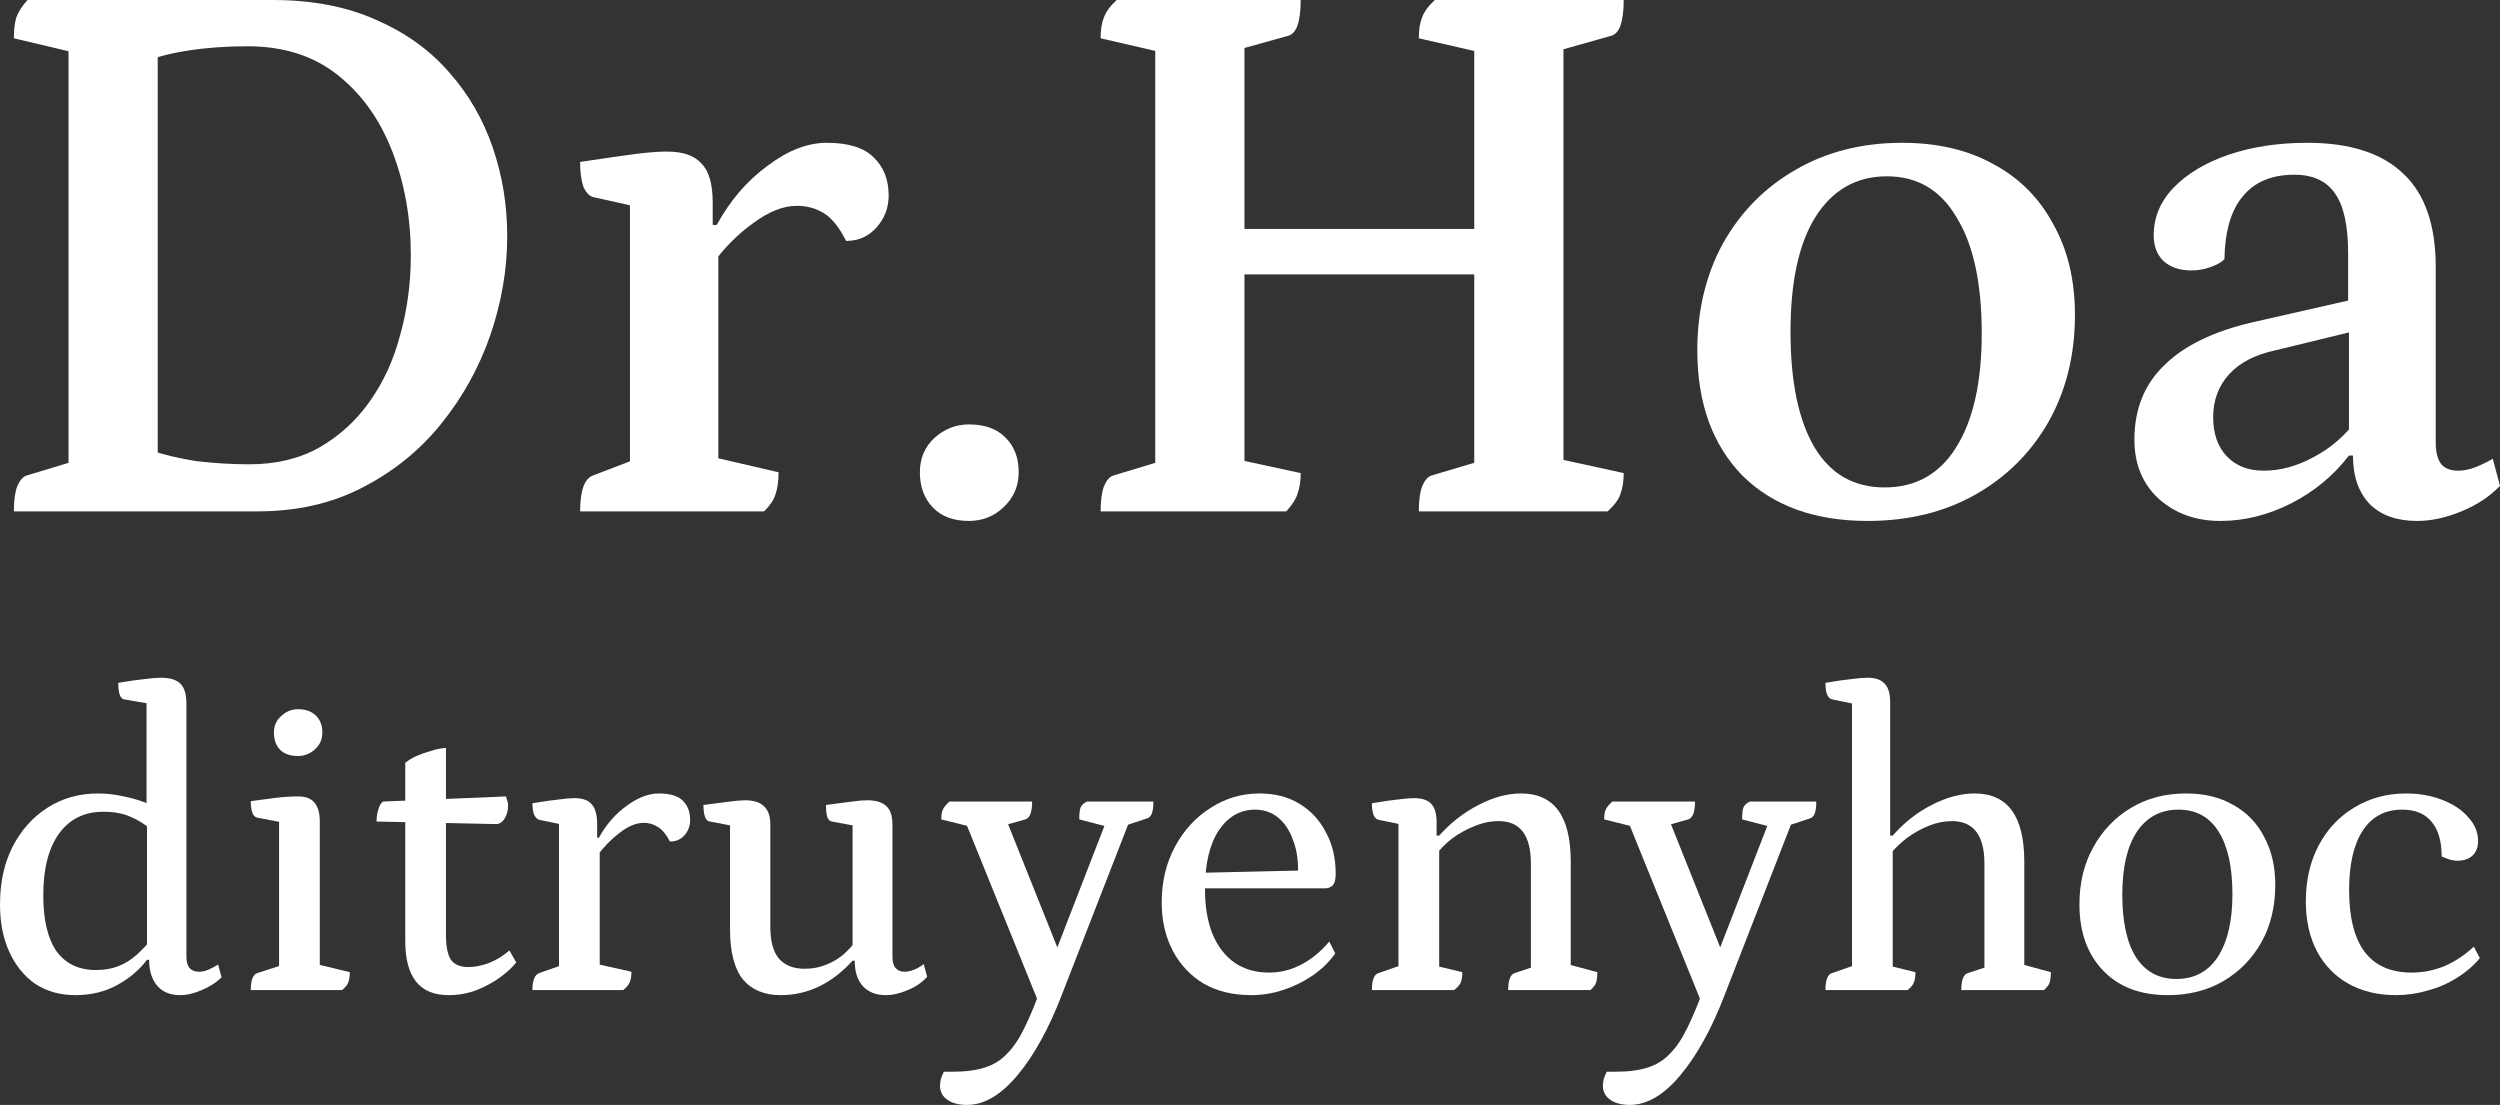
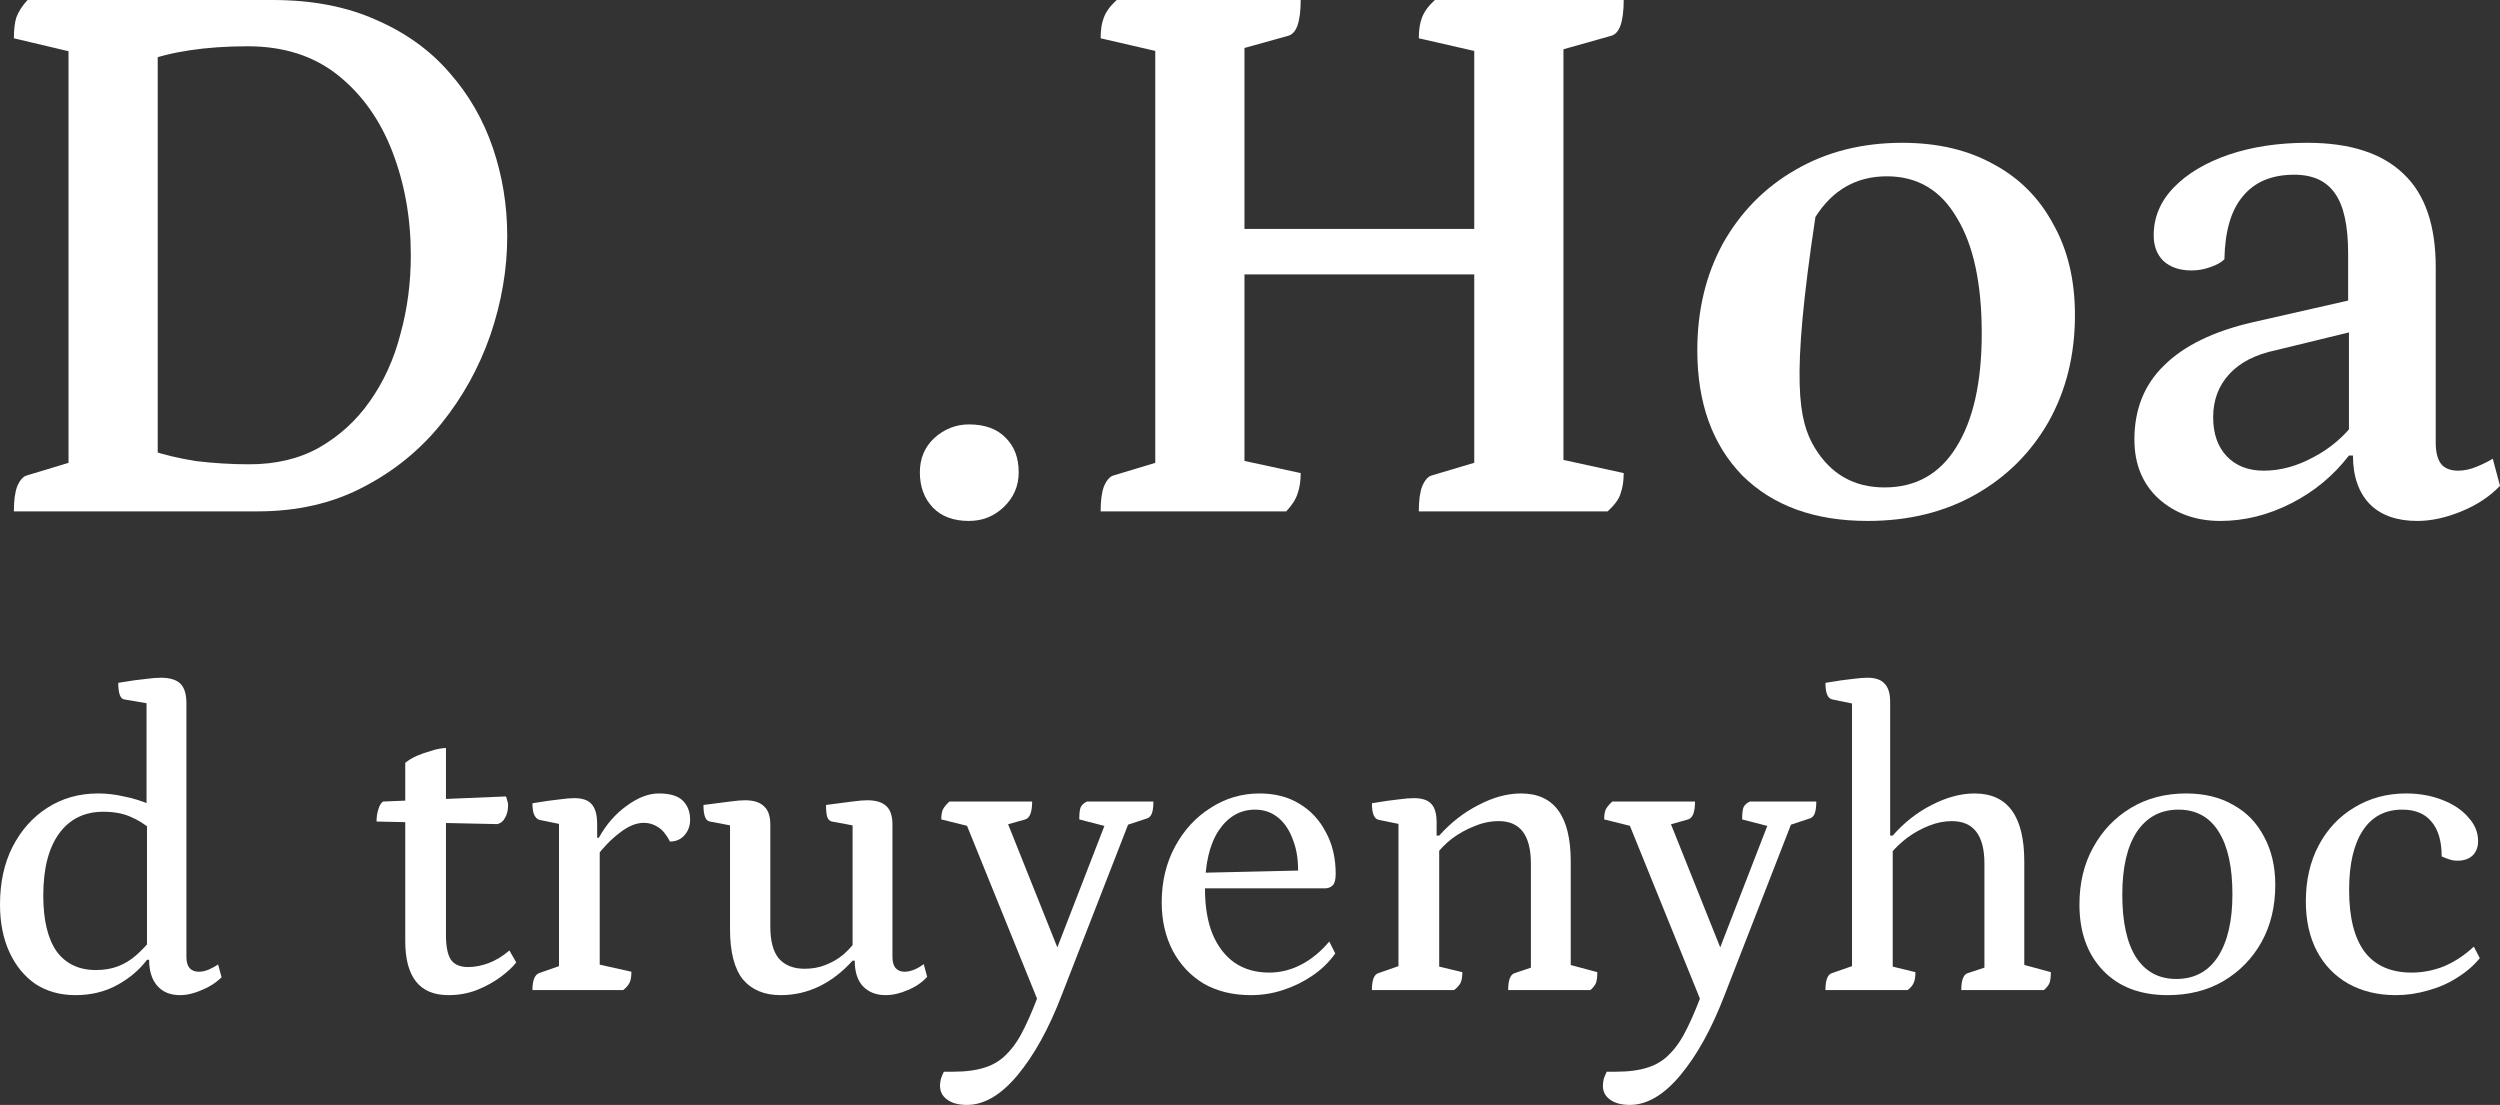
<svg xmlns="http://www.w3.org/2000/svg" width="224" height="99" viewBox="0 0 224 99" fill="none">
  <rect x="0" y="0" width="224" height="99" fill="#333333" stroke="none" />
  <path d="M1.244 45.819C1.244 44.866 1.34 44.127 1.532 43.603C1.772 43.031 2.06 42.697 2.396 42.602L7.364 41.101L6.14 42.459V3.503L7.292 4.861L1.244 3.431C1.244 2.669 1.316 2.049 1.46 1.573C1.652 1.048 1.988 0.524 2.468 0H24.426C27.978 0 31.073 0.596 33.713 1.787C36.353 2.931 38.536 4.503 40.264 6.505C41.992 8.458 43.288 10.698 44.152 13.224C45.016 15.749 45.448 18.394 45.448 21.158C45.448 24.113 44.944 27.067 43.936 30.022C42.928 32.928 41.464 35.573 39.544 37.956C37.625 40.339 35.273 42.245 32.489 43.674C29.753 45.104 26.61 45.819 23.058 45.819H1.244ZM22.338 41.601C24.738 41.601 26.826 41.101 28.602 40.1C30.425 39.052 31.937 37.67 33.137 35.955C34.385 34.191 35.297 32.19 35.873 29.95C36.497 27.71 36.809 25.352 36.809 22.874C36.809 19.538 36.257 16.44 35.153 13.581C34.049 10.722 32.417 8.435 30.257 6.719C28.098 5.004 25.41 4.146 22.194 4.146C20.323 4.146 18.595 4.265 17.011 4.503C15.427 4.742 14.107 5.075 13.051 5.504L14.131 4.289V41.316L13.411 40.315C14.659 40.744 16.051 41.077 17.587 41.316C19.171 41.506 20.754 41.601 22.338 41.601Z" fill="white" />
-   <path d="M51.979 45.819C51.979 43.96 52.363 42.888 53.131 42.602L57.235 41.03L56.443 42.245V17.513L57.307 18.585L53.131 17.656C52.795 17.56 52.507 17.25 52.267 16.726C52.075 16.154 51.979 15.416 51.979 14.511C54.187 14.177 55.843 13.939 56.947 13.796C58.051 13.653 58.987 13.581 59.755 13.581C61.194 13.581 62.226 13.939 62.85 14.653C63.522 15.321 63.858 16.488 63.858 18.156V20.801L63.282 20.157H64.218C65.418 17.965 66.93 16.202 68.754 14.868C70.577 13.486 72.353 12.795 74.081 12.795C76.001 12.795 77.393 13.224 78.257 14.082C79.168 14.939 79.624 16.083 79.624 17.513C79.624 18.609 79.264 19.562 78.545 20.372C77.825 21.182 76.913 21.587 75.809 21.587C75.185 20.348 74.513 19.514 73.793 19.085C73.073 18.656 72.281 18.442 71.417 18.442C70.169 18.442 68.85 18.966 67.458 20.014C66.066 21.015 64.842 22.254 63.786 23.731L64.362 22.159V42.316L63.282 40.815L69.761 42.316C69.761 43.126 69.665 43.794 69.474 44.318C69.329 44.794 68.994 45.295 68.466 45.819H51.979Z" fill="white" />
  <path d="M86.811 46.676C85.419 46.676 84.34 46.272 83.572 45.461C82.804 44.651 82.42 43.603 82.42 42.316C82.42 41.077 82.852 40.053 83.716 39.243C84.627 38.432 85.659 38.027 86.811 38.027C88.251 38.027 89.355 38.432 90.123 39.243C90.891 40.005 91.275 41.03 91.275 42.316C91.275 43.555 90.819 44.604 89.907 45.461C89.043 46.272 88.011 46.676 86.811 46.676Z" fill="white" />
  <path d="M98.617 45.819C98.617 44.866 98.713 44.127 98.905 43.603C99.145 43.031 99.433 42.697 99.769 42.602L104.736 41.101L103.512 42.459V3.503L104.808 4.861L98.617 3.431C98.617 2.669 98.713 2.049 98.905 1.573C99.097 1.048 99.481 0.524 100.057 0H116.543C116.543 0.953 116.447 1.716 116.255 2.287C116.063 2.812 115.775 3.121 115.391 3.217L109.992 4.718L111.504 3.288V21.444L110.928 20.515H132.741L132.093 21.444V3.503L133.389 4.861L127.126 3.431C127.126 2.669 127.222 2.049 127.414 1.573C127.606 1.048 127.99 0.524 128.566 0H145.484C145.484 0.953 145.388 1.716 145.196 2.287C145.004 2.812 144.716 3.121 144.332 3.217L139.005 4.718L140.085 3.288V42.316L138.933 40.958L145.484 42.388C145.484 43.102 145.388 43.722 145.196 44.246C145.052 44.723 144.668 45.247 144.044 45.819H127.126C127.126 44.866 127.222 44.127 127.414 43.603C127.654 43.031 127.942 42.697 128.278 42.602L133.317 41.101L132.093 42.459V23.66L132.741 24.589H110.928L111.504 23.66V42.316L109.92 40.958L116.543 42.388C116.543 43.102 116.447 43.722 116.255 44.246C116.111 44.723 115.775 45.247 115.247 45.819H98.617Z" fill="white" />
-   <path d="M167.341 46.676C162.589 46.676 158.846 45.318 156.11 42.602C153.422 39.838 152.079 36.097 152.079 31.38C152.079 27.806 152.846 24.613 154.382 21.801C155.966 18.99 158.126 16.798 160.862 15.225C163.645 13.605 166.837 12.795 170.437 12.795C173.604 12.795 176.34 13.438 178.644 14.725C180.947 15.964 182.723 17.751 183.971 20.086C185.267 22.373 185.915 25.09 185.915 28.235C185.915 31.809 185.123 35.001 183.539 37.813C181.955 40.577 179.772 42.745 176.988 44.318C174.204 45.89 170.989 46.676 167.341 46.676ZM168.853 43.674C171.636 43.674 173.772 42.483 175.26 40.1C176.796 37.67 177.564 34.263 177.564 29.879C177.564 25.399 176.82 21.944 175.332 19.514C173.892 17.036 171.804 15.797 169.069 15.797C166.333 15.797 164.197 17.012 162.661 19.443C161.174 21.825 160.43 25.256 160.43 29.736C160.43 34.215 161.15 37.67 162.589 40.1C164.029 42.483 166.117 43.674 168.853 43.674Z" fill="white" />
+   <path d="M167.341 46.676C162.589 46.676 158.846 45.318 156.11 42.602C153.422 39.838 152.079 36.097 152.079 31.38C152.079 27.806 152.846 24.613 154.382 21.801C155.966 18.99 158.126 16.798 160.862 15.225C163.645 13.605 166.837 12.795 170.437 12.795C173.604 12.795 176.34 13.438 178.644 14.725C180.947 15.964 182.723 17.751 183.971 20.086C185.267 22.373 185.915 25.09 185.915 28.235C185.915 31.809 185.123 35.001 183.539 37.813C181.955 40.577 179.772 42.745 176.988 44.318C174.204 45.89 170.989 46.676 167.341 46.676ZM168.853 43.674C171.636 43.674 173.772 42.483 175.26 40.1C176.796 37.67 177.564 34.263 177.564 29.879C177.564 25.399 176.82 21.944 175.332 19.514C173.892 17.036 171.804 15.797 169.069 15.797C166.333 15.797 164.197 17.012 162.661 19.443C160.43 34.215 161.15 37.67 162.589 40.1C164.029 42.483 166.117 43.674 168.853 43.674Z" fill="white" />
  <path d="M198.947 46.676C196.739 46.676 194.891 46.009 193.403 44.675C191.963 43.341 191.243 41.578 191.243 39.386C191.243 36.669 192.131 34.453 193.907 32.738C195.683 30.975 198.323 29.688 201.826 28.878L211.257 26.734L210.393 27.663V22.731C210.393 20.253 210.009 18.466 209.242 17.37C208.474 16.226 207.25 15.654 205.57 15.654C203.554 15.654 202.018 16.297 200.962 17.584C199.907 18.823 199.355 20.705 199.307 23.231C199.019 23.517 198.587 23.755 198.011 23.946C197.483 24.137 196.931 24.232 196.355 24.232C195.299 24.232 194.459 23.946 193.835 23.374C193.259 22.802 192.971 22.04 192.971 21.087C192.971 19.466 193.571 18.037 194.771 16.798C195.971 15.559 197.603 14.582 199.667 13.867C201.778 13.152 204.13 12.795 206.722 12.795C210.561 12.795 213.441 13.724 215.361 15.583C217.281 17.393 218.241 20.181 218.241 23.946V39.672C218.241 40.529 218.409 41.173 218.745 41.601C219.081 41.983 219.584 42.173 220.256 42.173C220.784 42.173 221.336 42.054 221.912 41.816C222.488 41.578 222.968 41.339 223.352 41.101L224 43.531C223.088 44.484 221.936 45.247 220.544 45.819C219.152 46.391 217.833 46.676 216.585 46.676C214.761 46.676 213.345 46.176 212.337 45.175C211.329 44.127 210.825 42.674 210.825 40.815H210.465C209.074 42.626 207.346 44.056 205.282 45.104C203.218 46.152 201.106 46.676 198.947 46.676ZM202.834 42.173C204.322 42.173 205.81 41.768 207.298 40.958C208.834 40.148 210.105 39.052 211.113 37.67L210.465 39.314V29.378L211.545 29.521L203.914 31.38C202.09 31.761 200.698 32.476 199.739 33.524C198.779 34.573 198.299 35.859 198.299 37.384C198.299 38.861 198.707 40.029 199.523 40.887C200.339 41.744 201.442 42.173 202.834 42.173Z" fill="white" />
  <path d="M6.758 89.164C5.401 89.164 4.211 88.834 3.187 88.173C2.189 87.487 1.408 86.534 0.845 85.314C0.282 84.094 0 82.671 0 81.044C0 79.087 0.371 77.372 1.113 75.898C1.881 74.398 2.918 73.229 4.224 72.39C5.555 71.526 7.078 71.094 8.793 71.094C9.561 71.094 10.329 71.183 11.096 71.361C11.89 71.513 12.671 71.755 13.439 72.085L13.131 72.619V62.517L13.592 63.088L11.135 62.669C10.777 62.618 10.597 62.123 10.597 61.182C11.647 61.004 12.453 60.89 13.016 60.839C13.579 60.763 14.04 60.725 14.399 60.725C15.218 60.725 15.806 60.903 16.165 61.258C16.523 61.614 16.702 62.199 16.702 63.012V85.733C16.702 86.165 16.792 86.496 16.971 86.725C17.176 86.953 17.457 87.068 17.816 87.068C18.097 87.068 18.392 87.004 18.699 86.877C19.032 86.725 19.313 86.572 19.544 86.419L19.851 87.563C19.364 88.046 18.776 88.427 18.084 88.707C17.393 89.012 16.741 89.164 16.126 89.164C15.256 89.164 14.578 88.885 14.091 88.326C13.605 87.766 13.362 86.991 13.362 86H13.17C12.504 86.89 11.621 87.639 10.521 88.249C9.42 88.859 8.166 89.164 6.758 89.164ZM8.601 86.915C9.343 86.915 10.008 86.801 10.597 86.572C11.186 86.343 11.724 86.013 12.21 85.581C12.696 85.149 13.157 84.666 13.592 84.132L13.17 84.971V73.42L13.592 74.373C13.003 73.864 12.376 73.471 11.711 73.191C11.045 72.886 10.226 72.733 9.253 72.733C7.564 72.733 6.246 73.382 5.299 74.678C4.352 75.974 3.878 77.829 3.878 80.244C3.878 82.429 4.275 84.094 5.068 85.238C5.887 86.356 7.065 86.915 8.601 86.915Z" fill="white" />
-   <path d="M22.471 88.707C22.471 87.792 22.676 87.284 23.085 87.182L25.427 86.419L25.005 86.953V73.153L25.466 73.725L23.085 73.267C22.676 73.216 22.471 72.721 22.471 71.78C23.392 71.653 24.173 71.552 24.813 71.475C25.453 71.399 26.106 71.361 26.771 71.361C28.026 71.361 28.653 72.111 28.653 73.61V86.877L28.192 86.343L31.34 87.106C31.34 87.512 31.289 87.83 31.187 88.059C31.11 88.262 30.931 88.478 30.649 88.707H22.471ZM26.695 67.739C26.003 67.739 25.466 67.549 25.082 67.168C24.724 66.786 24.544 66.278 24.544 65.643C24.544 65.033 24.762 64.537 25.197 64.156C25.632 63.749 26.131 63.546 26.695 63.546C27.386 63.546 27.923 63.736 28.307 64.118C28.691 64.499 28.883 65.007 28.883 65.643C28.883 66.253 28.653 66.761 28.192 67.168C27.757 67.549 27.258 67.739 26.695 67.739Z" fill="white" />
  <path d="M40.189 89.164C38.883 89.164 37.911 88.758 37.271 87.944C36.631 87.131 36.311 85.924 36.311 84.323V68.349C36.592 68.121 36.925 67.917 37.309 67.739C37.719 67.561 38.154 67.409 38.615 67.282C39.075 67.129 39.523 67.04 39.958 67.015V83.789C39.958 84.78 40.099 85.504 40.381 85.962C40.688 86.419 41.213 86.648 41.955 86.648C42.518 86.648 43.12 86.534 43.76 86.305C44.425 86.051 45.052 85.67 45.641 85.162L46.255 86.229C45.974 86.61 45.513 87.042 44.873 87.525C44.259 87.983 43.542 88.376 42.723 88.707C41.929 89.012 41.085 89.164 40.189 89.164ZM44.566 73.839L33.738 73.61C33.738 73.229 33.789 72.873 33.892 72.543C33.994 72.187 34.135 71.946 34.314 71.819L45.334 71.361C45.385 71.488 45.423 71.615 45.449 71.742C45.5 71.869 45.526 71.996 45.526 72.124C45.526 72.581 45.436 72.962 45.257 73.267C45.103 73.572 44.873 73.763 44.566 73.839Z" fill="white" />
  <path d="M47.706 88.707C47.706 87.843 47.91 87.334 48.32 87.182L50.509 86.419L50.086 87.068V73.343L50.547 73.915L48.32 73.458C48.141 73.407 47.987 73.254 47.859 73C47.757 72.746 47.706 72.403 47.706 71.971C48.781 71.793 49.587 71.679 50.125 71.628C50.662 71.552 51.11 71.513 51.468 71.513C52.185 71.513 52.697 71.691 53.004 72.047C53.337 72.403 53.504 73 53.504 73.839V75.326L53.235 75.059H53.657C54.323 73.864 55.154 72.911 56.153 72.2C57.151 71.463 58.111 71.094 59.032 71.094C60.031 71.094 60.748 71.31 61.183 71.742C61.618 72.174 61.835 72.746 61.835 73.458C61.835 73.992 61.669 74.449 61.336 74.83C61.004 75.211 60.568 75.402 60.031 75.402C59.698 74.767 59.34 74.335 58.956 74.106C58.572 73.852 58.149 73.725 57.689 73.725C56.998 73.725 56.268 74.03 55.5 74.64C54.732 75.224 54.041 75.936 53.427 76.774L53.734 76.012V87.029L53.158 86.305L56.575 87.068C56.575 87.474 56.524 87.792 56.422 88.021C56.319 88.249 56.127 88.478 55.846 88.707H47.706Z" fill="white" />
  <path d="M69.941 89.164C68.482 89.164 67.356 88.694 66.562 87.754C65.794 86.788 65.41 85.288 65.41 83.255V73.496L66.025 74.068L63.606 73.61C63.427 73.585 63.286 73.458 63.184 73.229C63.081 72.975 63.03 72.606 63.03 72.124C64.079 71.996 64.873 71.895 65.41 71.819C65.974 71.742 66.421 71.704 66.754 71.704C67.522 71.704 68.085 71.882 68.444 72.238C68.828 72.568 69.02 73.115 69.02 73.877V83.027C69.02 84.323 69.276 85.276 69.788 85.886C70.325 86.496 71.093 86.801 72.091 86.801C72.782 86.801 73.41 86.686 73.973 86.458C74.561 86.229 75.086 85.924 75.547 85.543C76.008 85.136 76.392 84.717 76.699 84.285L76.392 85.009V73.496L77.006 74.068L74.549 73.61C74.37 73.585 74.229 73.458 74.126 73.229C74.049 72.975 74.011 72.606 74.011 72.124C75.035 71.996 75.816 71.895 76.353 71.819C76.916 71.742 77.364 71.704 77.697 71.704C78.491 71.704 79.067 71.882 79.425 72.238C79.783 72.568 79.963 73.115 79.963 73.877V85.733C79.963 86.165 80.052 86.496 80.231 86.725C80.436 86.953 80.705 87.068 81.038 87.068C81.319 87.068 81.614 87.004 81.921 86.877C82.228 86.75 82.509 86.585 82.765 86.381L83.073 87.525C82.612 88.033 82.036 88.427 81.345 88.707C80.654 89.012 79.988 89.164 79.348 89.164C78.503 89.164 77.825 88.897 77.313 88.364C76.827 87.83 76.584 87.068 76.584 86.076H76.392C74.523 88.135 72.373 89.164 69.941 89.164Z" fill="white" />
  <path d="M86.644 99C85.876 99 85.274 98.835 84.839 98.504C84.43 98.199 84.225 97.793 84.225 97.284C84.225 97.107 84.25 96.903 84.302 96.674C84.378 96.446 84.468 96.23 84.57 96.026H85.377C86.528 96.026 87.488 95.899 88.256 95.645C89.05 95.391 89.715 94.972 90.253 94.387C90.816 93.828 91.341 93.04 91.827 92.023C92.313 91.032 92.825 89.787 93.363 88.287L93.209 90.194L86.49 73.61L87.258 74.144L84.34 73.42C84.34 73.013 84.391 72.708 84.493 72.505C84.621 72.276 84.814 72.047 85.069 71.819H92.48C92.48 72.759 92.275 73.293 91.865 73.42L89.562 74.068L90.138 73.382L95.244 86.153H94.246L99.122 73.572L99.353 74.106L96.703 73.42C96.703 72.911 96.742 72.555 96.819 72.352C96.921 72.124 97.113 71.946 97.394 71.819H103.346C103.346 72.301 103.295 72.67 103.192 72.924C103.09 73.153 102.936 73.293 102.732 73.343L100.543 74.068L101.273 73.382L95.129 89.164C93.977 92.163 92.659 94.552 91.174 96.331C89.69 98.111 88.18 99 86.644 99Z" fill="white" />
  <path d="M112.075 89.164C110.463 89.164 109.055 88.821 107.852 88.135C106.674 87.423 105.753 86.445 105.087 85.2C104.422 83.929 104.089 82.48 104.089 80.854C104.089 78.998 104.486 77.334 105.279 75.859C106.073 74.385 107.135 73.229 108.466 72.39C109.797 71.526 111.256 71.094 112.843 71.094C114.225 71.094 115.416 71.399 116.414 72.009C117.438 72.619 118.231 73.471 118.795 74.563C119.383 75.631 119.678 76.876 119.678 78.299C119.678 78.808 119.588 79.151 119.409 79.329C119.23 79.507 118.999 79.596 118.718 79.596H106.661V78.223L116.721 77.994L116.299 78.452C116.35 77.232 116.209 76.19 115.876 75.326C115.569 74.436 115.121 73.75 114.533 73.267C113.944 72.784 113.253 72.543 112.459 72.543C111.128 72.543 110.04 73.165 109.196 74.411C108.376 75.656 107.967 77.41 107.967 79.672C107.967 81.197 108.184 82.518 108.62 83.636C109.08 84.755 109.733 85.619 110.578 86.229C111.448 86.839 112.498 87.144 113.726 87.144C114.725 87.144 115.684 86.902 116.606 86.419C117.527 85.937 118.359 85.25 119.102 84.361L119.639 85.428C119.102 86.191 118.423 86.852 117.604 87.411C116.785 87.97 115.902 88.402 114.955 88.707C114.033 89.012 113.074 89.164 112.075 89.164Z" fill="white" />
  <path d="M122.923 88.707C122.923 87.792 123.127 87.284 123.537 87.182L125.726 86.419L125.303 87.068V73.343L125.764 73.915L123.537 73.458C123.127 73.382 122.923 72.886 122.923 71.971C123.972 71.793 124.766 71.679 125.303 71.628C125.866 71.552 126.327 71.513 126.685 71.513C127.428 71.513 127.953 71.691 128.26 72.047C128.567 72.378 128.72 72.924 128.72 73.686V74.945L128.49 74.868H128.951C130 73.699 131.178 72.784 132.483 72.124C133.789 71.437 135.056 71.094 136.284 71.094C139.254 71.094 140.738 73.127 140.738 77.194V86.877L140.278 86.343L143.119 87.106C143.119 87.512 143.081 87.83 143.004 88.059C142.927 88.262 142.761 88.478 142.505 88.707H135.133C135.133 87.792 135.337 87.284 135.747 87.182L137.552 86.572L137.168 87.22V77.384C137.168 74.843 136.208 73.572 134.288 73.572C133.546 73.572 132.816 73.725 132.099 74.03C131.383 74.309 130.717 74.678 130.103 75.135C129.514 75.593 129.028 76.088 128.644 76.622L128.951 75.898V87.029L128.49 86.496L131.024 87.106C131.024 87.512 130.973 87.83 130.871 88.059C130.768 88.262 130.576 88.478 130.295 88.707H122.923Z" fill="white" />
  <path d="M146.037 99C145.269 99 144.668 98.835 144.233 98.504C143.823 98.199 143.618 97.793 143.618 97.284C143.618 97.107 143.644 96.903 143.695 96.674C143.772 96.446 143.862 96.23 143.964 96.026H144.77C145.922 96.026 146.882 95.899 147.65 95.645C148.443 95.391 149.109 94.972 149.647 94.387C150.21 93.828 150.734 93.04 151.221 92.023C151.707 91.032 152.219 89.787 152.757 88.287L152.603 90.194L145.884 73.61L146.652 74.144L143.734 73.42C143.734 73.013 143.785 72.708 143.887 72.505C144.015 72.276 144.207 72.047 144.463 71.819H151.874C151.874 72.759 151.669 73.293 151.259 73.42L148.955 74.068L149.531 73.382L154.638 86.153H153.64L158.516 73.572L158.746 74.106L156.097 73.42C156.097 72.911 156.135 72.555 156.212 72.352C156.315 72.124 156.507 71.946 156.788 71.819H162.74C162.74 72.301 162.688 72.67 162.586 72.924C162.484 73.153 162.33 73.293 162.125 73.343L159.937 74.068L160.666 73.382L154.523 89.164C153.371 92.163 152.053 94.552 150.568 96.331C149.083 98.111 147.573 99 146.037 99Z" fill="white" />
  <path d="M163.56 88.707C163.56 87.792 163.765 87.284 164.175 87.182L166.363 86.419L165.941 87.068V62.555L166.402 63.127L164.175 62.669C163.765 62.593 163.56 62.097 163.56 61.182C164.61 61.004 165.403 60.89 165.941 60.839C166.504 60.763 166.965 60.725 167.323 60.725C168.04 60.725 168.552 60.903 168.859 61.258C169.192 61.589 169.358 62.135 169.358 62.898V75.097L169.128 74.868H169.588C170.612 73.699 171.777 72.784 173.082 72.124C174.414 71.437 175.693 71.094 176.922 71.094C179.891 71.094 181.376 73.127 181.376 77.194V86.877L180.954 86.343L183.757 87.106C183.757 87.512 183.718 87.83 183.641 88.059C183.565 88.262 183.398 88.478 183.142 88.707H175.732C175.732 87.792 175.937 87.284 176.346 87.182L178.189 86.572L177.805 87.22V77.384C177.805 74.843 176.832 73.572 174.887 73.572C174.196 73.572 173.505 73.712 172.814 73.992C172.123 74.271 171.483 74.627 170.894 75.059C170.331 75.491 169.857 75.936 169.473 76.393L169.588 76.012V87.029L169.128 86.496L171.623 87.106C171.623 87.512 171.572 87.83 171.47 88.059C171.393 88.262 171.214 88.478 170.932 88.707H163.56Z" fill="white" />
  <path d="M194.227 89.164C191.77 89.164 189.837 88.427 188.429 86.953C187.022 85.479 186.318 83.51 186.318 81.044C186.318 79.113 186.727 77.41 187.546 75.936C188.365 74.436 189.492 73.254 190.925 72.39C192.359 71.526 194.01 71.094 195.878 71.094C197.516 71.094 198.924 71.437 200.102 72.124C201.305 72.784 202.226 73.737 202.866 74.983C203.532 76.203 203.865 77.639 203.865 79.29C203.865 81.222 203.455 82.925 202.636 84.399C201.817 85.873 200.678 87.042 199.219 87.906C197.785 88.745 196.121 89.164 194.227 89.164ZM194.995 87.716C196.608 87.716 197.849 87.055 198.719 85.733C199.59 84.386 200.025 82.518 200.025 80.129C200.025 77.689 199.615 75.821 198.796 74.525C197.977 73.204 196.774 72.543 195.187 72.543C193.6 72.543 192.359 73.204 191.463 74.525C190.592 75.847 190.157 77.728 190.157 80.167C190.157 82.607 190.567 84.475 191.386 85.771C192.231 87.068 193.434 87.716 194.995 87.716Z" fill="white" />
  <path d="M214.666 89.164C213.053 89.164 211.633 88.821 210.404 88.135C209.201 87.449 208.267 86.483 207.601 85.238C206.936 83.967 206.603 82.48 206.603 80.777C206.603 78.871 206.987 77.194 207.755 75.745C208.523 74.296 209.585 73.165 210.942 72.352C212.324 71.513 213.873 71.094 215.588 71.094C216.765 71.094 217.84 71.285 218.813 71.666C219.811 72.047 220.592 72.568 221.155 73.229C221.744 73.864 222.038 74.576 222.038 75.364C222.038 75.898 221.872 76.33 221.539 76.66C221.206 76.965 220.758 77.118 220.195 77.118C219.939 77.118 219.696 77.079 219.466 77.003C219.235 76.927 219.005 76.838 218.774 76.736C218.774 75.364 218.467 74.322 217.853 73.61C217.264 72.899 216.394 72.543 215.242 72.543C213.706 72.543 212.529 73.165 211.71 74.411C210.891 75.656 210.481 77.435 210.481 79.748C210.481 82.188 210.942 84.031 211.863 85.276C212.81 86.521 214.218 87.144 216.087 87.144C217.085 87.144 218.058 86.953 219.005 86.572C219.952 86.165 220.835 85.581 221.654 84.818L222.192 85.848C221.654 86.508 220.976 87.093 220.157 87.601C219.363 88.11 218.493 88.491 217.546 88.745C216.599 89.025 215.639 89.164 214.666 89.164Z" fill="white" />
</svg>